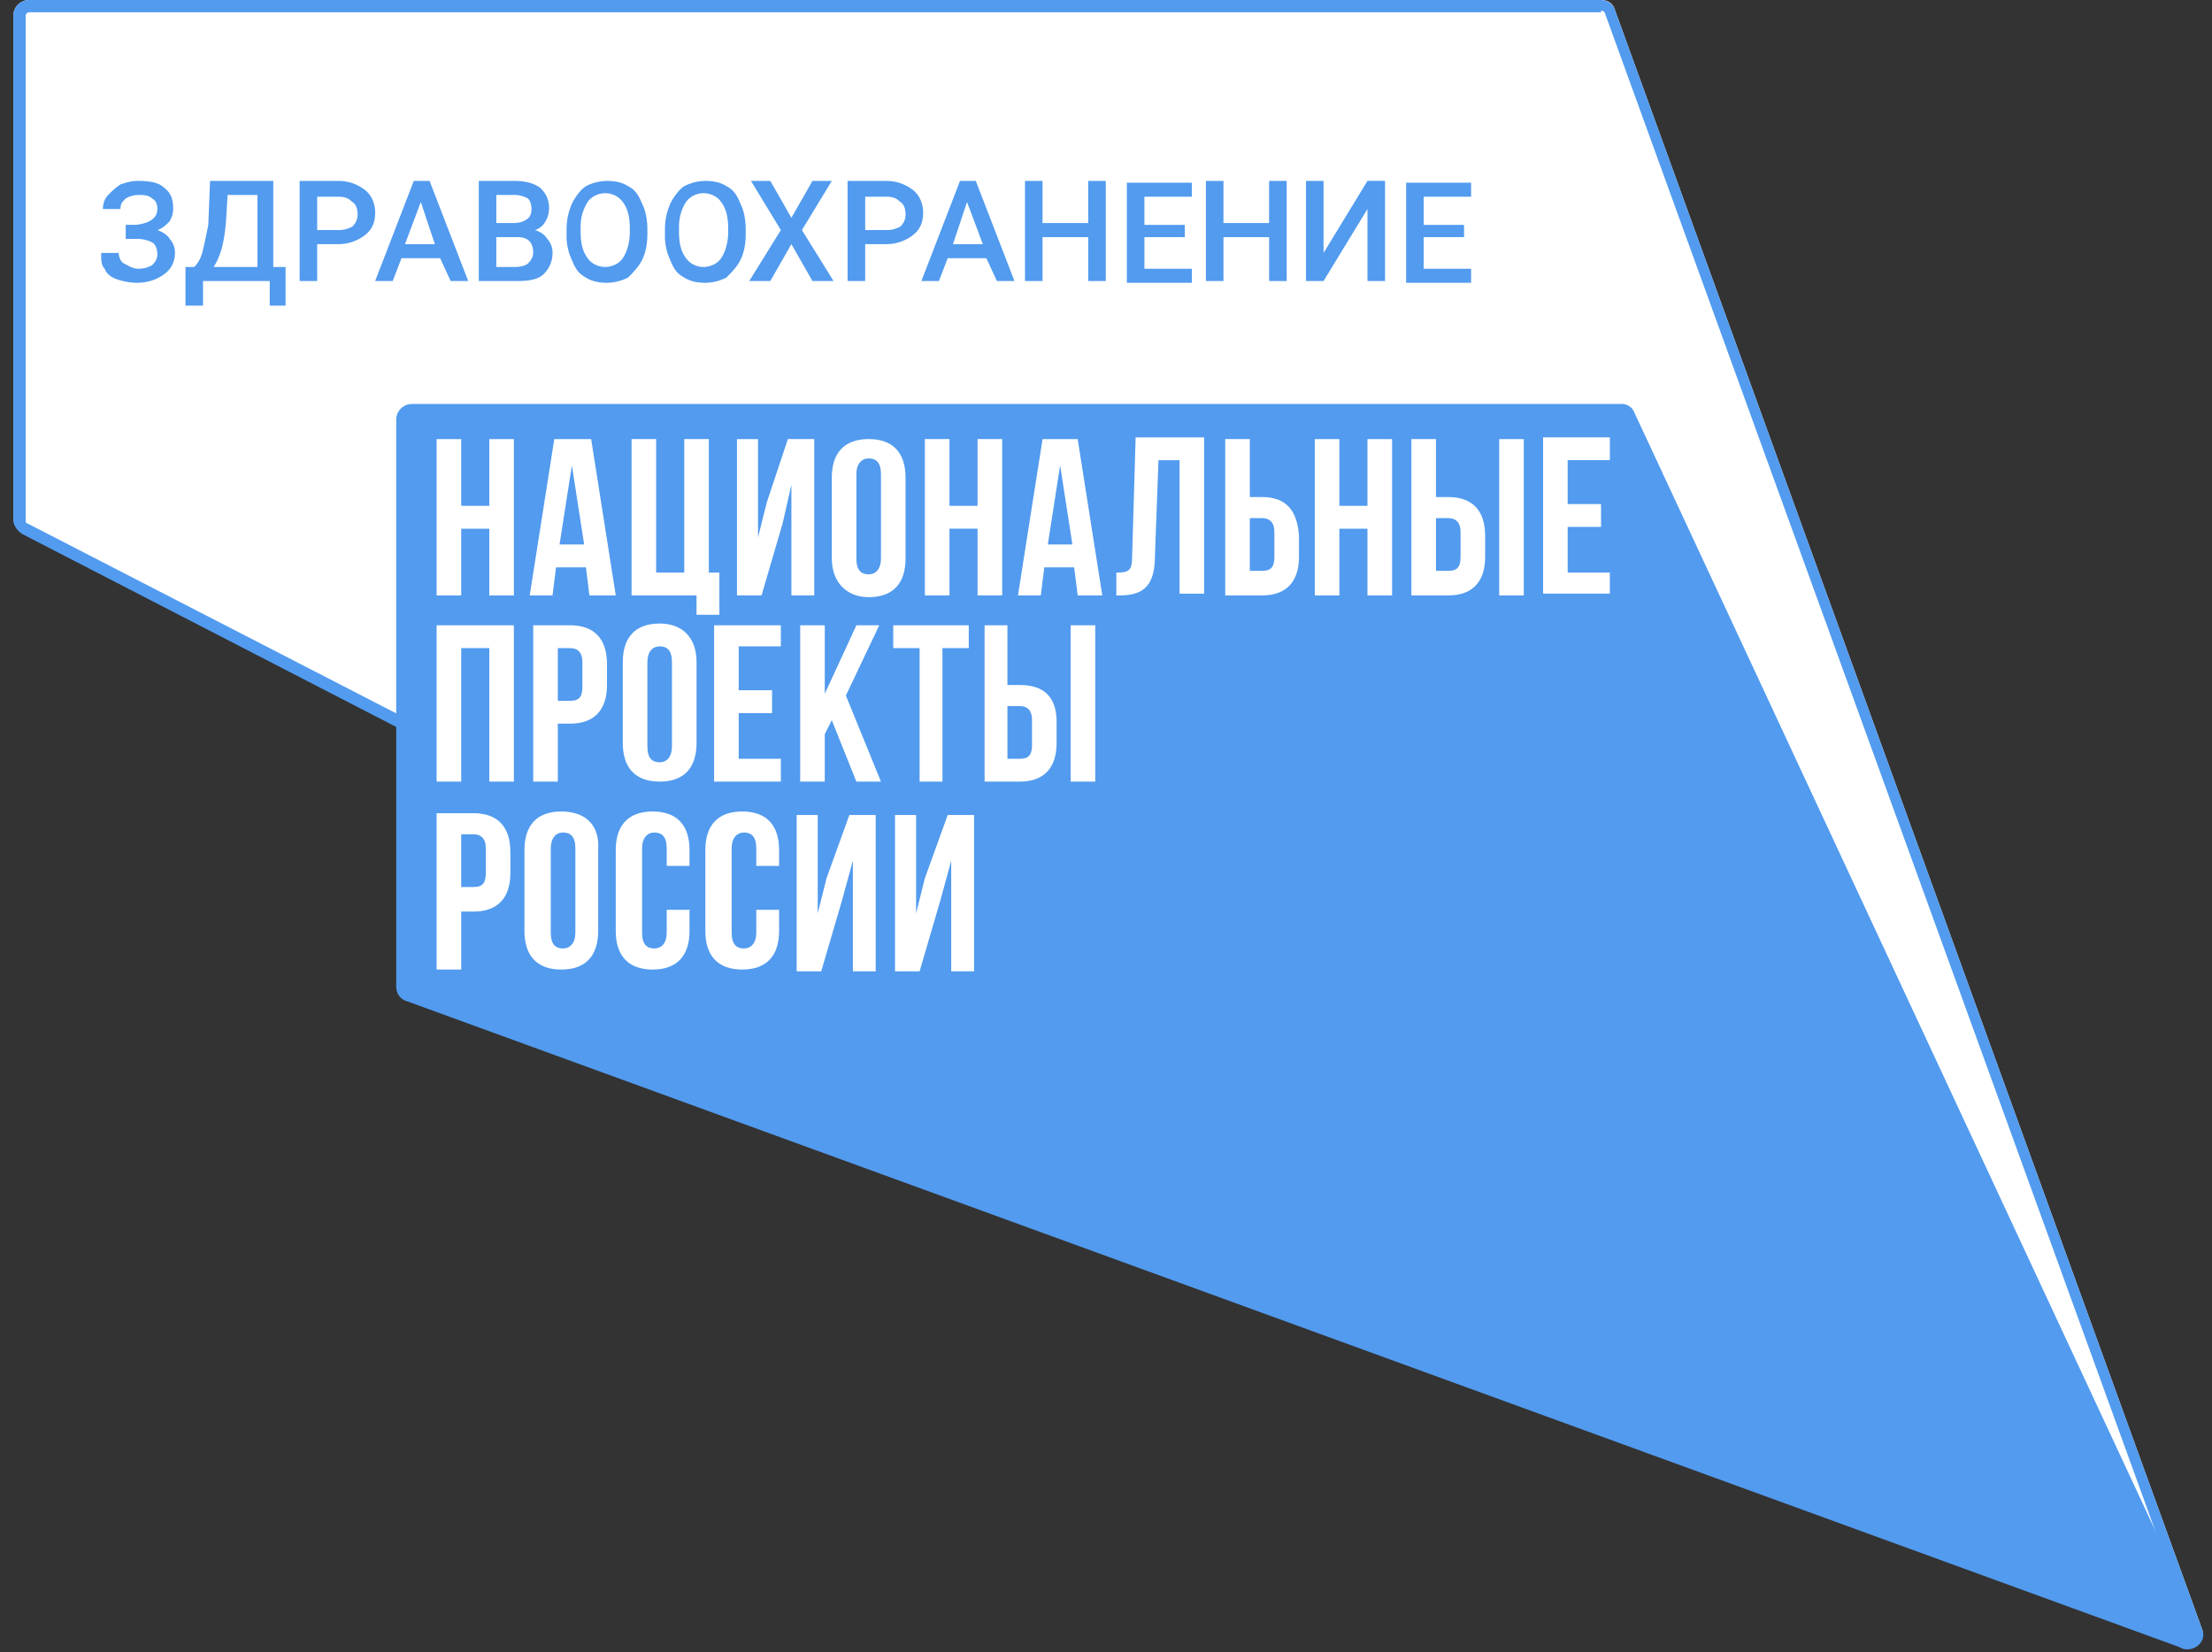
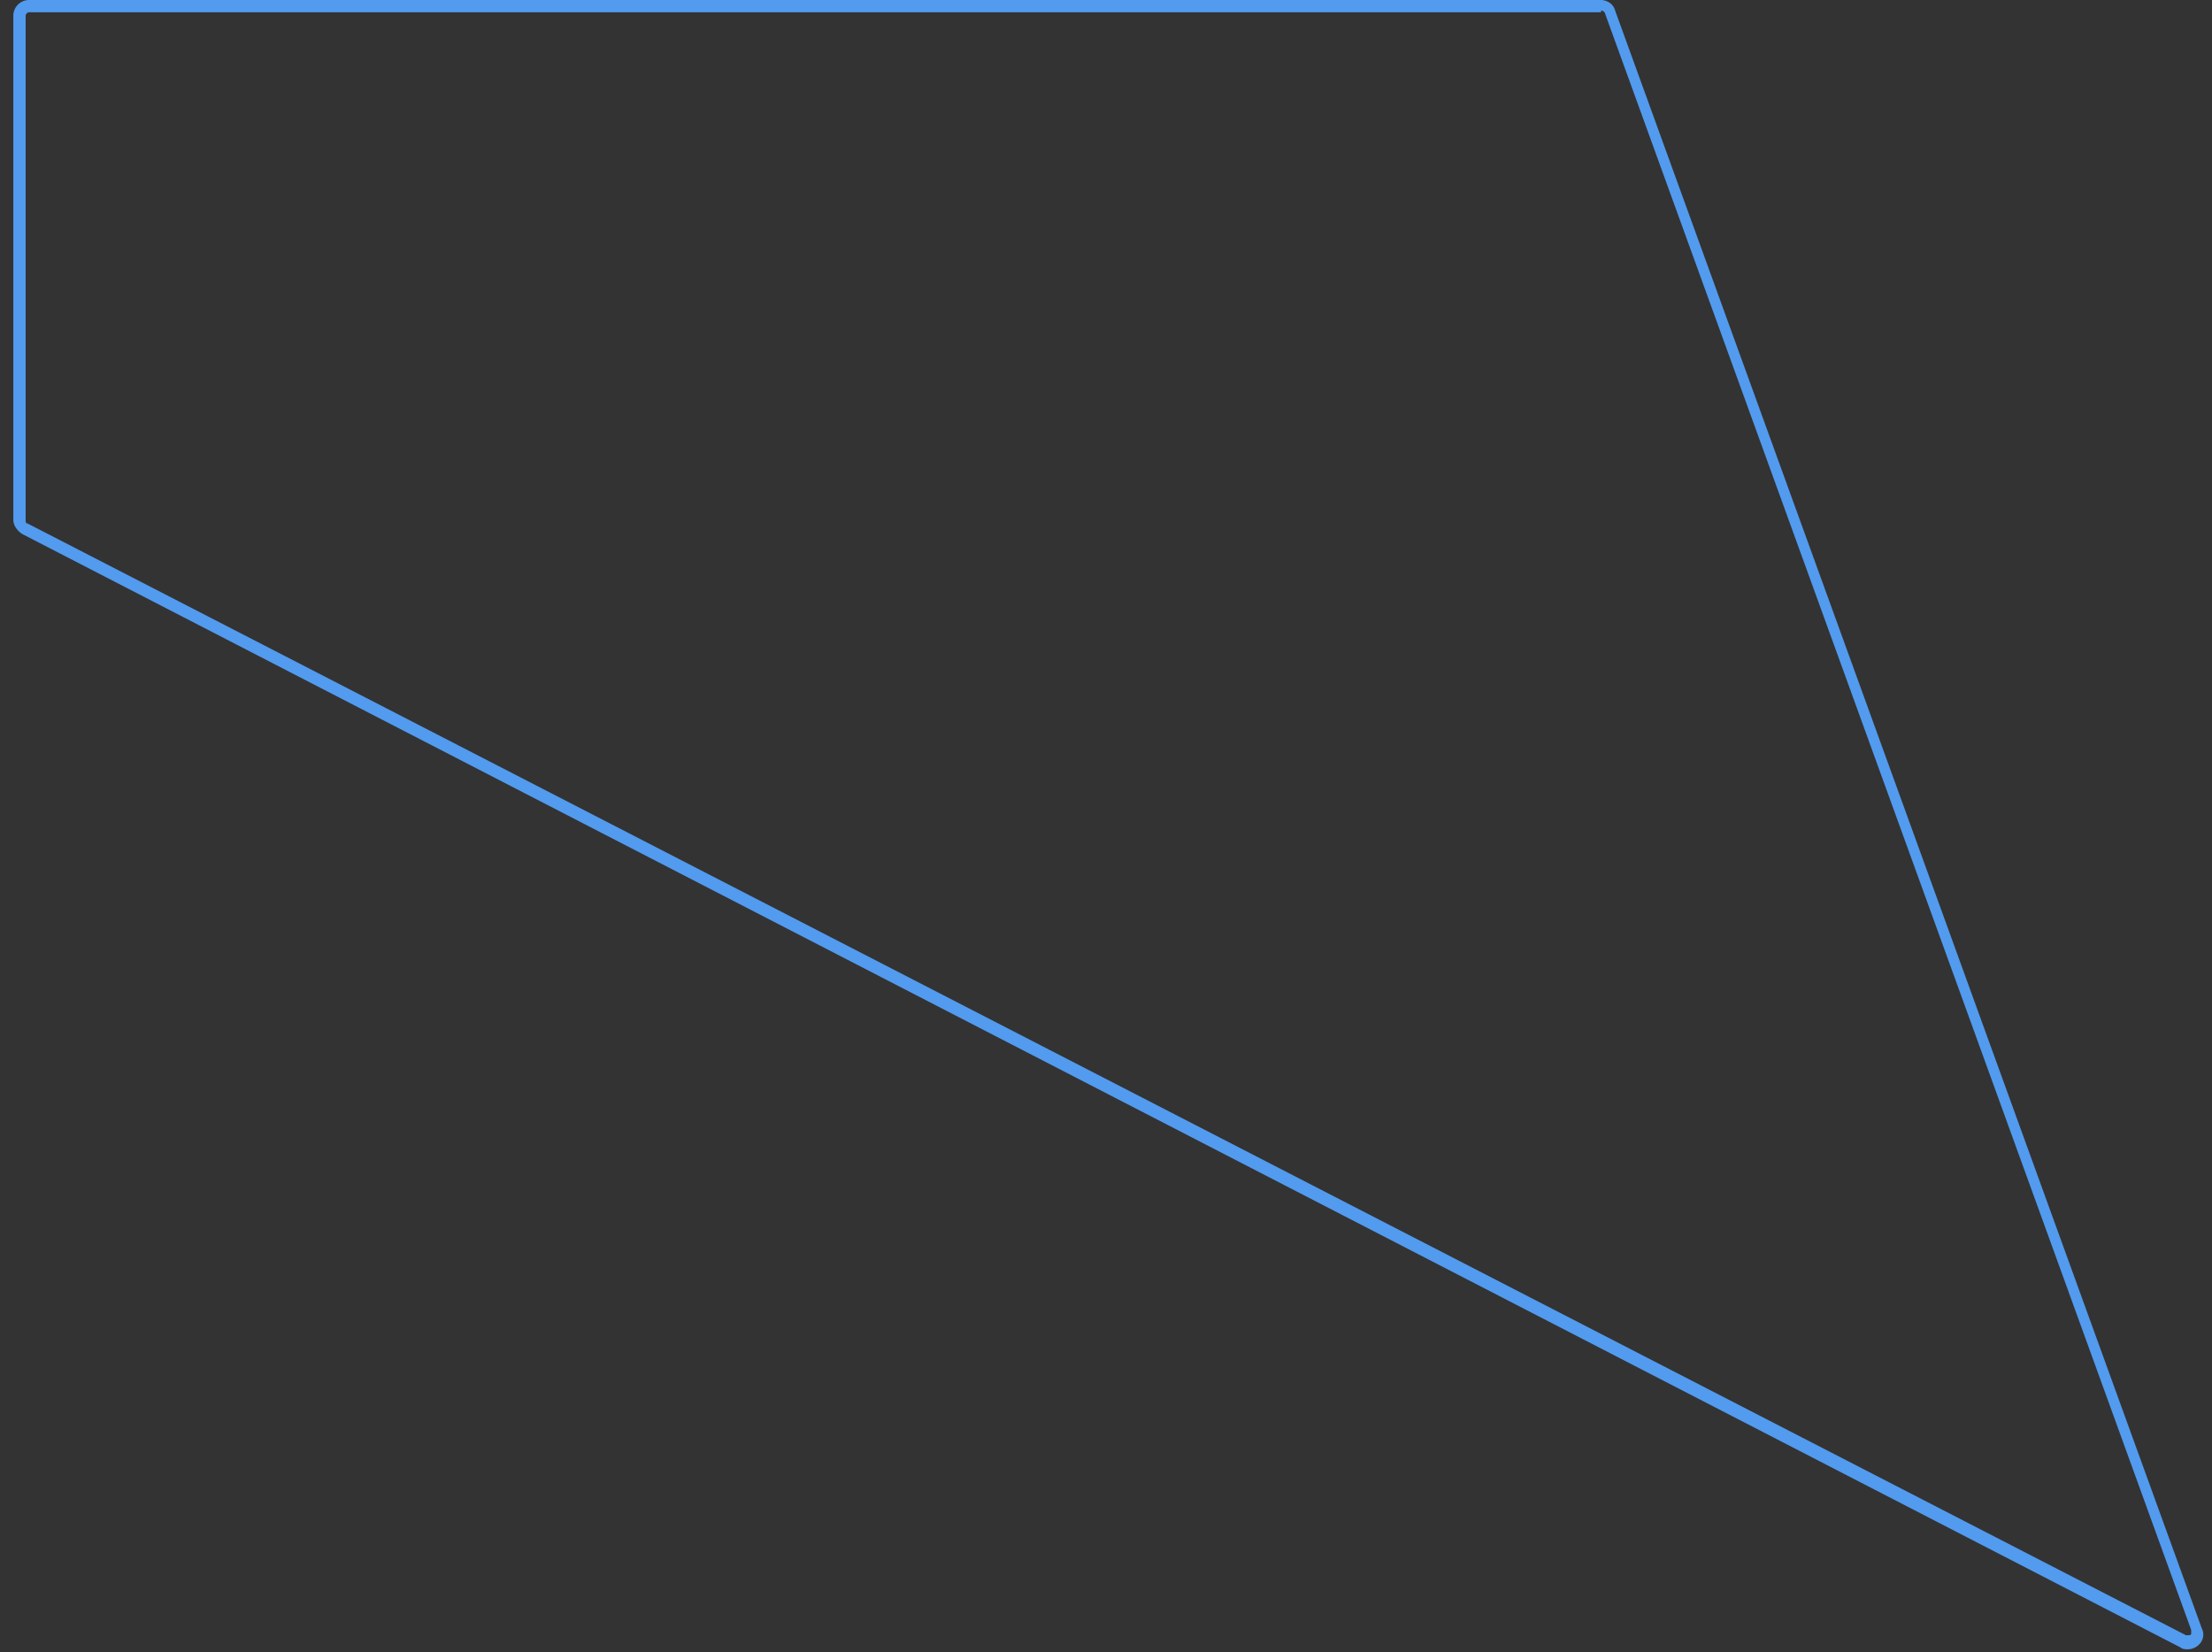
<svg xmlns="http://www.w3.org/2000/svg" width="79" height="59" fill="none">
  <rect width="100%" height="100%" fill="#333333" stroke="none" />
-   <path d="M77.88 58.775L.79 19.006c-.188-.125-.314-.314-.314-.502V.564C.476.252.727 0 1.041 0h56.14c.25 0 .44.125.502.376l20.95 57.771c.189.44-.313.879-.752.628z" fill="#fff" />
  <path d="M57.181.376c.063 0 .126.063.126.063l20.95 57.771v.126c0 .062-.063.062-.125.062h-.063L.979 18.692c-.063 0-.063-.062-.063-.125V.565c0-.063.062-.126.125-.126h56.14V.376zm0-.376H1.041a.562.562 0 0 0-.565.565v18.002c0 .188.126.376.314.502l77.09 39.768c.063.063.189.063.252.063.376 0 .69-.376.501-.753L57.683.377C57.62.124 57.369 0 57.18 0z" fill="#529BEF" />
-   <path d="M58.373 14.74L78.57 58.085c.188.44-.251.941-.69.753L14.527 35.754c-.25-.063-.376-.314-.376-.502v-20.26c0-.314.25-.565.564-.565h43.219c.188 0 .376.126.439.314zM5.62 7.464c0-.188-.063-.313-.188-.376-.126-.125-.314-.125-.502-.125a.907.907 0 0 0-.44.125c-.125.126-.187.188-.187.376h-.628c0-.188.063-.376.189-.501.125-.126.25-.251.439-.377.188-.062.376-.125.627-.125.44 0 .753.063.94.25.252.189.315.44.315.753 0 .189-.063.314-.126.44-.125.125-.25.25-.439.313.188.063.376.188.44.314a.712.712 0 0 1 .187.502.894.894 0 0 1-.376.752c-.251.188-.565.314-1.004.314a2.25 2.25 0 0 1-.69-.126c-.188-.062-.376-.188-.439-.376-.125-.125-.125-.313-.125-.564h.627c0 .125.063.313.188.376.126.063.314.188.502.188.25 0 .376-.063.502-.125.125-.126.188-.251.188-.377 0-.188-.063-.376-.188-.439a1.182 1.182 0 0 0-.502-.125h-.44v-.502h.377c.502-.063.753-.25.753-.565zm4.579 3.45h-.565v-.878H7.251v.878h-.627v-1.38h.313c.126-.125.251-.313.314-.627.063-.25.125-.564.188-.878l.063-1.568H9.76v3.073h.439v1.38zm-2.572-1.38h1.568V6.963H8.13l-.063 1.003c-.062.69-.188 1.192-.439 1.568zm3.701-.815v1.317h-.627V6.461h1.38c.376 0 .69.125.94.313.252.189.377.502.377.816 0 .376-.125.627-.376.815a1.54 1.54 0 0 1-.941.314h-.753zm0-.502h.753c.25 0 .376-.063.502-.125a.57.57 0 0 0 .188-.44c0-.188-.063-.376-.189-.438-.125-.126-.25-.189-.501-.189h-.753v1.192zm4.391 1.003h-1.38l-.314.816h-.627l1.38-3.575h.564l1.38 3.575h-.627l-.376-.815zm-1.255-.501h1.067l-.502-1.505-.565 1.505zm2.635 1.317V6.461h1.254c.377 0 .69.063.941.25a.94.94 0 0 1 .314.753.907.907 0 0 1-.125.44.643.643 0 0 1-.377.313c.188.063.314.126.44.314a.712.712 0 0 1 .187.502c0 .313-.125.564-.313.752-.188.188-.502.251-.941.251h-1.38zm.627-2.07h.627c.189 0 .377-.062.44-.125.125-.063.188-.188.188-.377 0-.188-.063-.313-.126-.376a.971.971 0 0 0-.502-.125h-.627v1.003zm0 .44v1.128h.69c.188 0 .377-.062.44-.125.125-.126.187-.251.187-.376 0-.377-.188-.565-.564-.565h-.753v-.063zm5.394-.063c0 .376-.062.69-.188.94-.125.251-.313.44-.501.628a1.67 1.67 0 0 1-.753.188c-.314 0-.565-.063-.753-.188-.25-.126-.376-.314-.502-.627a2.004 2.004 0 0 1-.188-.879v-.188c0-.376.063-.627.188-.94.126-.252.314-.503.502-.628a1.67 1.67 0 0 1 .753-.188c.313 0 .564.063.753.188.25.125.376.314.501.627.126.251.189.565.189.941v.126zm-.627-.189c0-.376-.062-.69-.25-.94a.772.772 0 0 0-.628-.314c-.25 0-.502.125-.627.314a1.616 1.616 0 0 0-.251.878v.188c0 .376.063.69.25.94.126.189.377.314.628.314s.502-.125.627-.313c.126-.188.251-.502.251-.941v-.126zm4.14.189c0 .376-.063.69-.188.94-.125.251-.314.44-.502.628a1.67 1.67 0 0 1-.753.188c-.313 0-.564-.063-.752-.188-.251-.126-.377-.314-.502-.627a2.003 2.003 0 0 1-.188-.879v-.188c0-.376.063-.627.188-.94.125-.252.314-.503.502-.628a1.67 1.67 0 0 1 .753-.188c.313 0 .564.063.752.188.251.125.377.314.502.627.125.251.188.565.188.941v.126zm-.627-.189c0-.376-.063-.69-.251-.94-.125-.189-.376-.314-.627-.314a.772.772 0 0 0-.628.314c-.125.188-.25.501-.25.878v.188c0 .376.062.69.25.94a.772.772 0 0 0 .628.314c.25 0 .502-.125.627-.313.126-.188.251-.502.251-.941v-.126zm2.258-.376l.753-1.317h.69L28.64 8.217l1.13 1.82h-.753l-.753-1.318-.753 1.317h-.752l1.129-1.819-1.067-1.756h.69l.753 1.317zm2.635.941v1.317h-.628V6.461h1.38c.377 0 .69.125.941.313.251.189.377.502.377.816 0 .376-.126.627-.377.815a1.54 1.54 0 0 1-.94.314h-.753zm0-.502h.752c.251 0 .377-.063.502-.125a.57.57 0 0 0 .188-.44c0-.188-.062-.376-.188-.438-.125-.126-.25-.189-.502-.189H30.9v1.192zm4.328 1.003h-1.38l-.314.816h-.627l1.38-3.575h.564l1.38 3.575h-.627l-.376-.815zm-1.192-.501h1.066l-.564-1.505-.502 1.505zm5.457 1.317h-.627V8.468h-1.631v1.568h-.627V6.461h.627v1.505h1.63V6.461h.628v3.575zm2.823-1.568h-1.443v1.13h1.694v.501h-2.321V6.524h2.32v.501h-1.693V8.03h1.443v.44zm3.638 1.568h-.627V8.468h-1.631v1.568h-.627V6.461h.627v1.505h1.63V6.461h.628v3.575zm2.885-3.576h.628v3.576h-.628V7.464l-1.568 2.572h-.627V6.461h.627v2.572l1.568-2.572zm3.45 2.008h-1.442v1.13h1.693v.501h-2.32V6.524h2.32v.501h-1.693V8.03h1.442v.44z" fill="#529BEF" />
-   <path d="M17.475 18.065h-1.003v-2.384h-.879v5.583h.879v-2.383h1.003v2.383h.878v-5.582h-.878v2.383zm11.605 3.2V15.68h-.941l-.753 2.259-.314 1.254v-3.512h-.752v5.582h.878l.753-2.572.313-1.38v3.952h.816zm-4.266.69h.878v-1.506h-.376V15.68h-.878v4.768h-1.004V15.68h-.878v5.583h2.32v.69h-.062zm-5.018-6.273l-.878 5.582h.815l.126-1.003h1.066l.126 1.003h.94l-.878-5.582h-1.317zm.188 3.763l.44-2.823.439 2.823h-.879zm25.09-1.694h-.438v-2.07h-.878v5.583h1.317c.878 0 1.317-.502 1.317-1.38v-.753c-.063-.878-.439-1.38-1.317-1.38zm.44 2.133c0 .377-.126.502-.44.502h-.438v-1.882h.439c.25 0 .439.126.439.502v.878zm6.21-2.133h-.44v-2.07h-.877v5.583h1.317c.878 0 1.317-.502 1.317-1.38v-.753c0-.878-.439-1.38-1.317-1.38zm.439 2.133c0 .377-.126.502-.44.502h-.438v-1.882h.439c.25 0 .439.126.439.502v.878zm1.38 1.38h.878v-5.582h-.878v5.582zm3.952-4.83v-.815H55.11V21.2h2.384v-.752h-1.506v-1.631h1.192v-.816h-1.192v-1.568h1.506zm-8.657 1.631h-1.003v-2.384h-.878v5.583h.878v-2.383h1.003v2.383h.879v-5.582h-.879v2.383zm-11.604-2.384l-.878 5.583h.815l.126-1.003h1.066l.126 1.003h.878l-.878-5.582h-1.255zm.188 3.764l.44-2.823.438 2.823h-.878zm-1.63 1.82V15.68h-.879v2.384H33.91V15.68h-.879v5.583h.879V18.88h1.003v2.383h.878zm-4.768.062c.878 0 1.317-.502 1.317-1.38V17.06c0-.878-.439-1.38-1.317-1.38-.878 0-1.317.502-1.317 1.38v2.886c0 .815.502 1.38 1.317 1.38zm-.439-4.391c0-.376.188-.564.44-.564.25 0 .438.125.438.564v3.01c0 .377-.188.565-.439.565-.25 0-.439-.125-.439-.564v-3.011zm9.848 2.948c0 .502-.125.565-.565.565v.815h.126c.878 0 1.255-.376 1.255-1.443l.125-3.387h.753v4.767h.878V15.62h-2.447l-.125 4.265zm-20.072 2.447h-1.318v5.582h.879v-2.07h.439c.878 0 1.317-.502 1.317-1.38v-.753c0-.878-.44-1.38-1.317-1.38zm.439 2.195c0 .376-.126.502-.44.502h-.438v-1.882h.439c.25 0 .439.125.439.502v.878zm-5.207 3.387h.879v-4.767h1.003v4.767h.878v-5.582h-2.76v5.582zm20.826-3.45h-.44V22.33h-.815v5.583h1.255c.878 0 1.317-.502 1.317-1.38v-.753c0-.878-.44-1.317-1.317-1.317zm.439 2.133c0 .376-.126.502-.44.502h-.438v-1.882h.439c.25 0 .439.125.439.502v.878zm-11.354 1.317h2.384v-.815h-1.506v-1.631h1.192v-.816h-1.192v-1.568h1.506v-.752h-2.384v5.582zm7.276 0h.879v-4.767h.94v-.816h-2.697v.816h.941v4.767h-.063zm5.458 0h.878v-5.582h-.878v5.582zm-7.653-5.582l-1.129 2.446V22.33h-.878v5.583h.878V26.22l.25-.501.879 2.195h.878L30.21 24.84l1.192-2.51h-.816zm-7.025-.063c-.878 0-1.318.502-1.318 1.38v2.885c0 .878.44 1.38 1.318 1.38.878 0 1.317-.502 1.317-1.38v-2.885c0-.878-.502-1.38-1.317-1.38zm.439 4.39c0 .377-.188.565-.44.565-.25 0-.438-.125-.438-.564v-3.011c0-.377.188-.565.439-.565.25 0 .439.126.439.565v3.01zm9.032 4.705l-.313 1.255v-3.513h-.753v5.583h.878l.753-2.572.376-1.38v3.952h.816v-5.583h-.941l-.816 2.258zm-3.512 0l-.314 1.255v-3.513h-.753v5.583h.878l.753-2.572.377-1.38v3.952h.815v-5.583h-.94l-.816 2.258zm-6.21-2.383c-.878 0-1.318.501-1.318 1.38v2.885c0 .878.44 1.38 1.318 1.38.878 0 1.317-.502 1.317-1.38v-.753h-.815v.816c0 .376-.189.564-.44.564-.25 0-.439-.125-.439-.564v-3.011c0-.377.189-.565.44-.565.25 0 .439.126.439.565v.627h.815v-.564c0-.879-.44-1.38-1.317-1.38zm3.199 0c-.878 0-1.317.501-1.317 1.38v2.885c0 .878.439 1.38 1.317 1.38.878 0 1.317-.502 1.317-1.38v-.753h-.815v.816c0 .376-.189.564-.44.564-.25 0-.439-.125-.439-.564v-3.011c0-.377.189-.565.44-.565.25 0 .439.126.439.565v.627h.815v-.564c0-.879-.439-1.38-1.317-1.38zm-6.461 0c-.878 0-1.317.501-1.317 1.38v2.885c0 .878.439 1.38 1.317 1.38.878 0 1.317-.502 1.317-1.38V30.36c.063-.879-.439-1.38-1.317-1.38zm.502 4.328c0 .376-.188.564-.44.564-.25 0-.438-.125-.438-.564v-3.011c0-.377.188-.565.439-.565.25 0 .439.126.439.565v3.01zm-3.638-4.266h-1.318v5.583h.879v-2.07h.439c.878 0 1.317-.502 1.317-1.38v-.753c0-.878-.44-1.38-1.317-1.38zm.439 2.133c0 .376-.126.502-.44.502h-.438v-1.882h.439c.25 0 .439.125.439.502v.878z" fill="#fff" />
</svg>